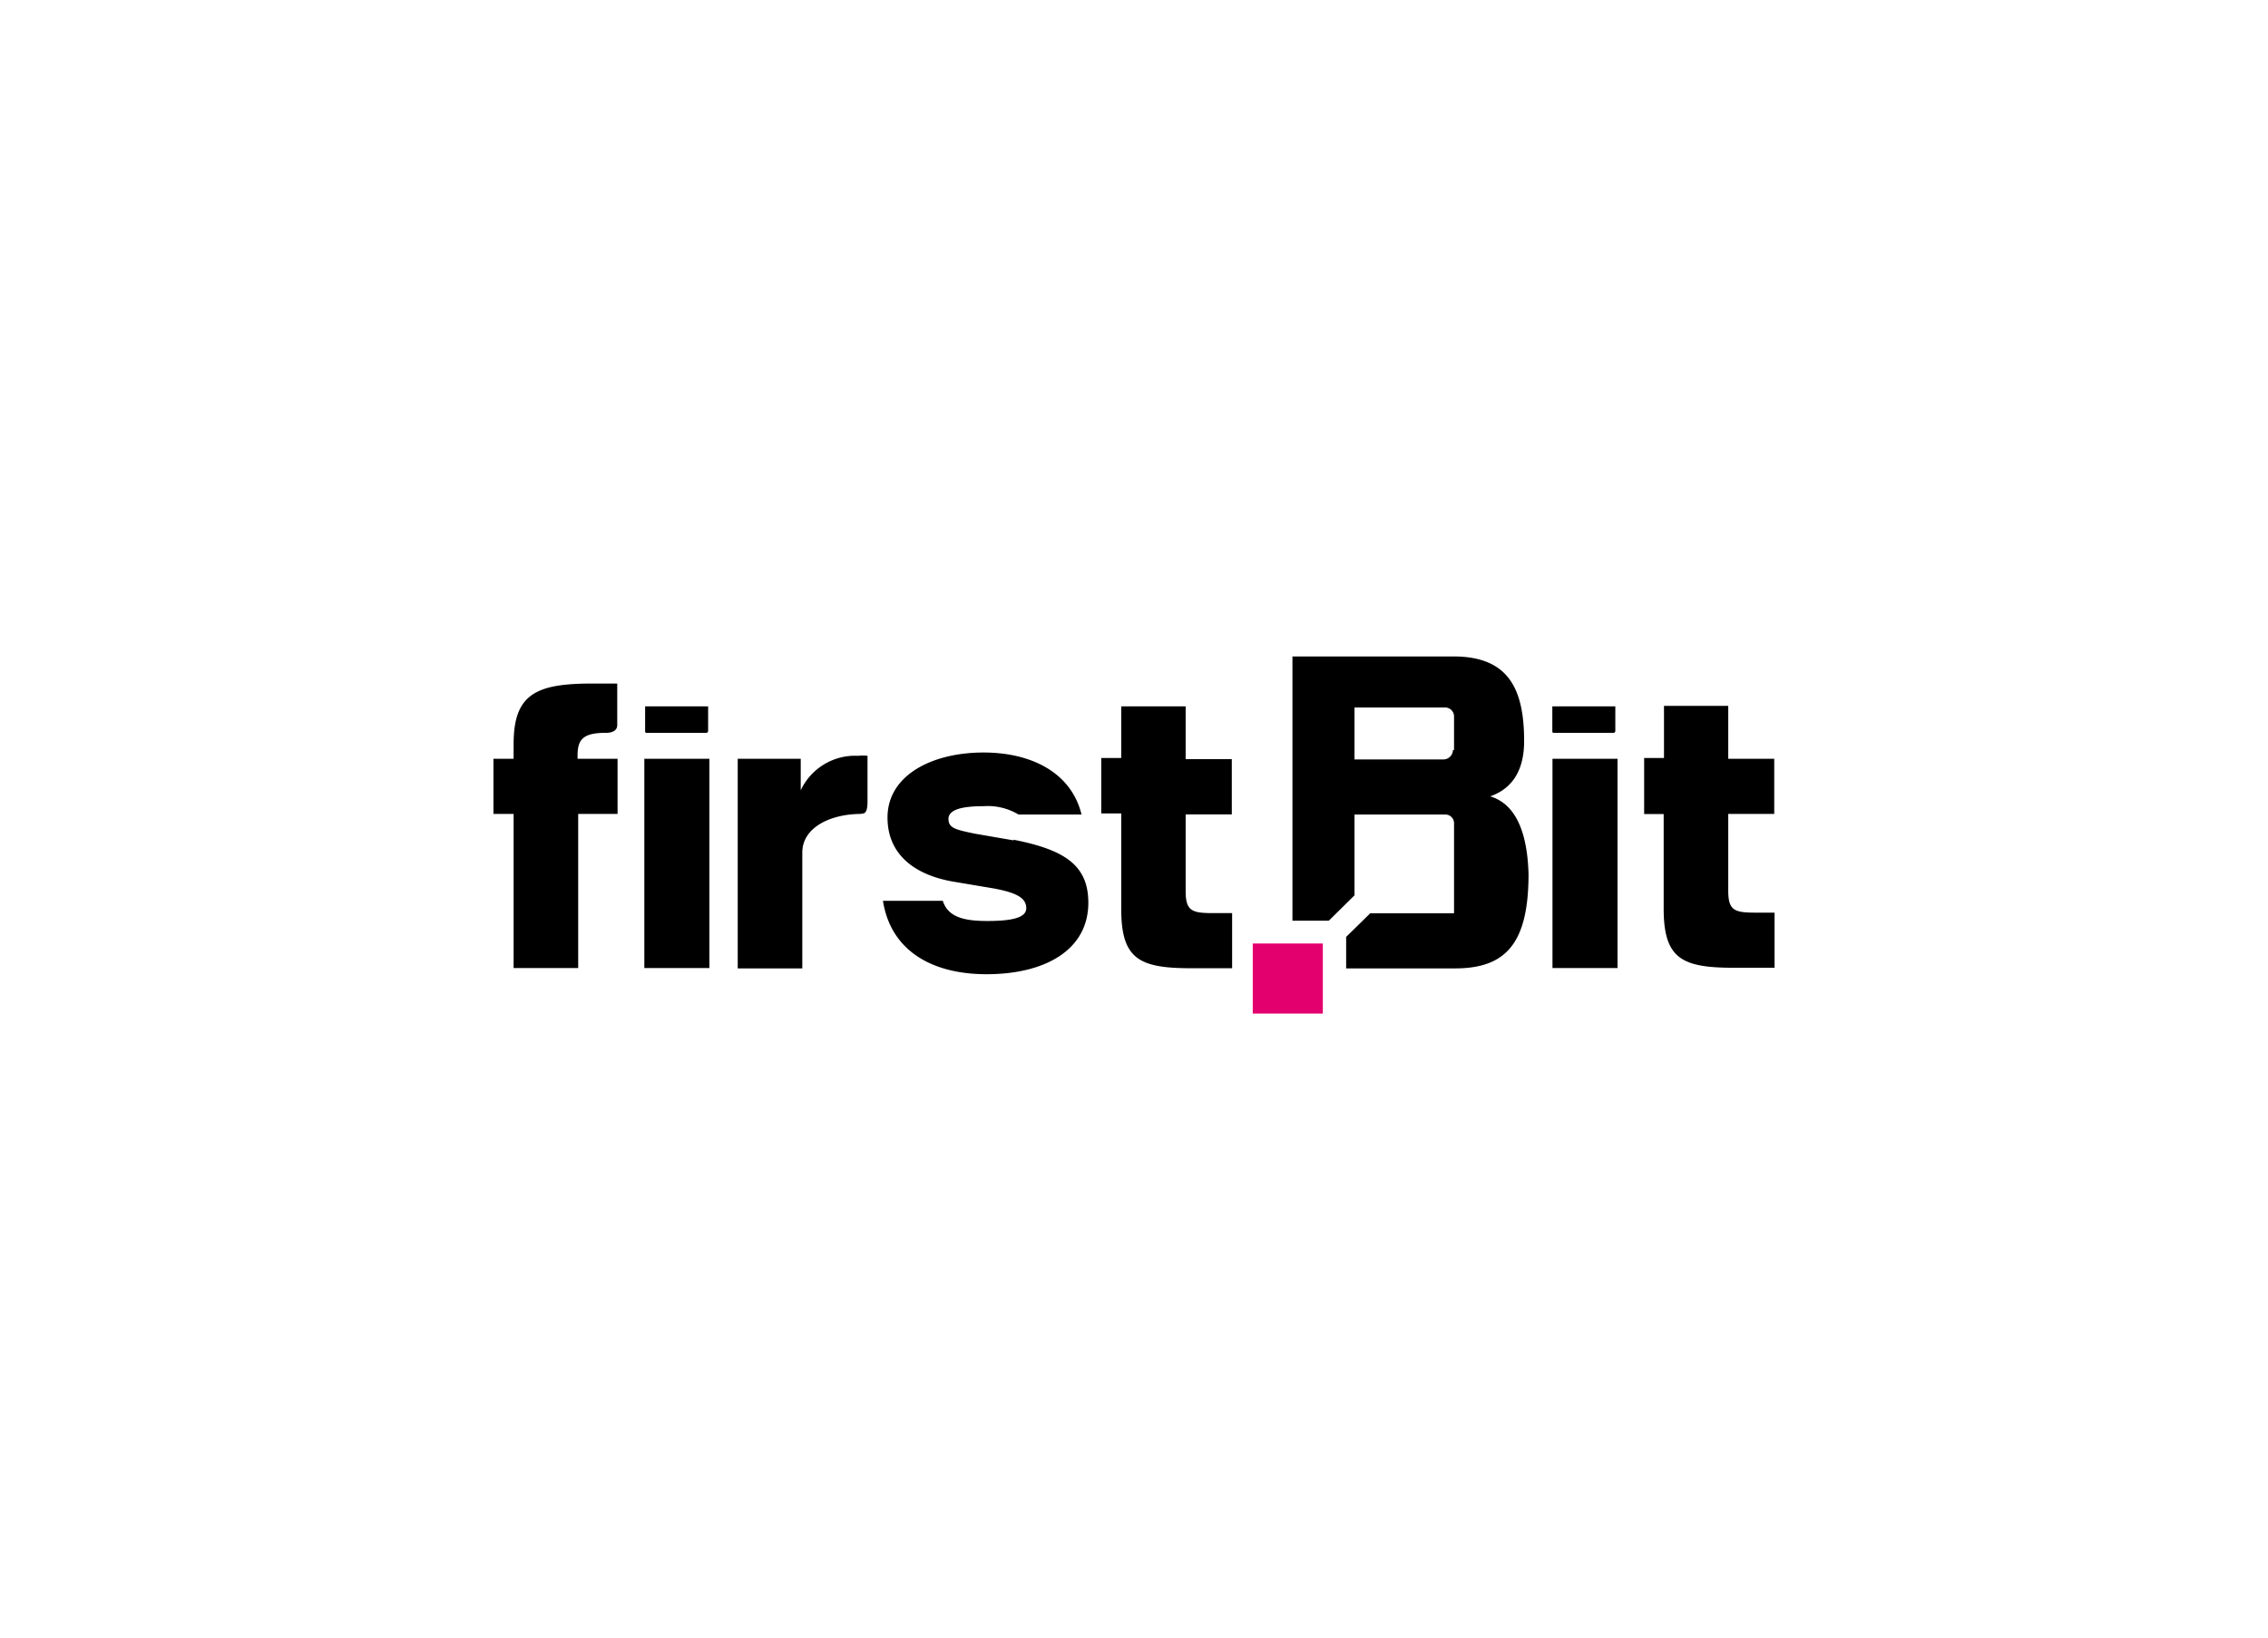
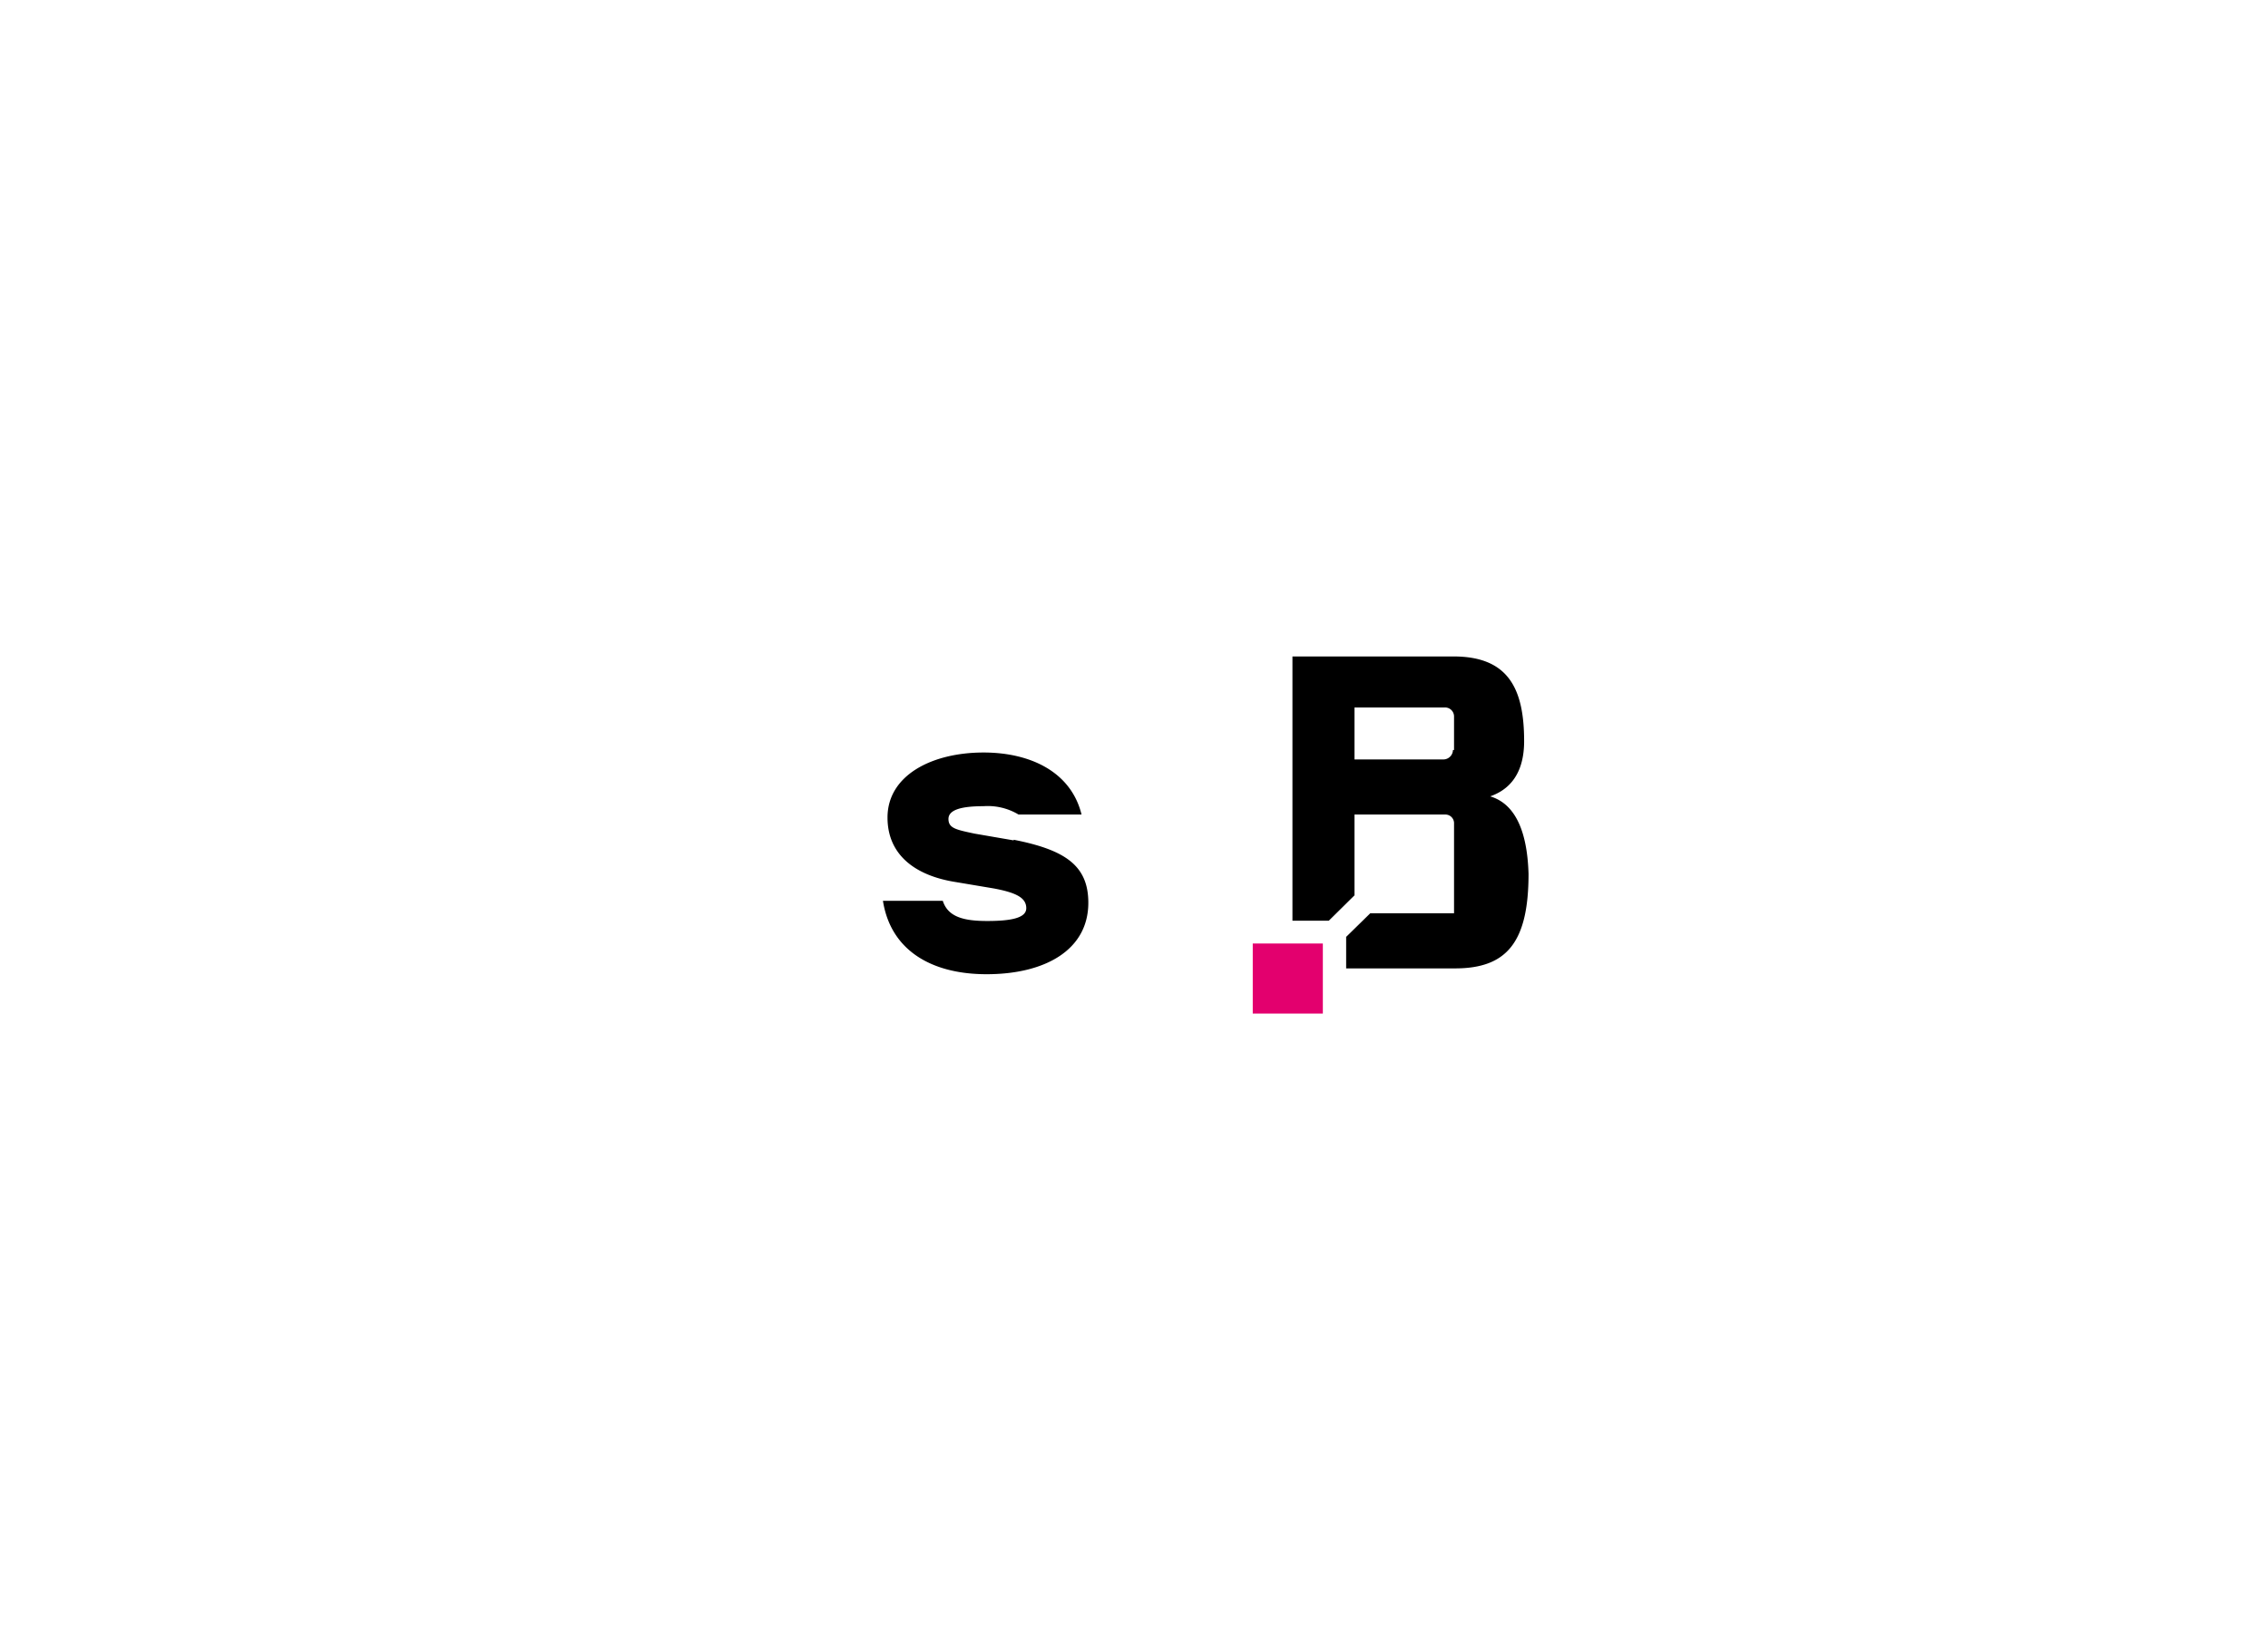
<svg xmlns="http://www.w3.org/2000/svg" data-name="Layer 1" viewBox="0 0 144 104">
  <path fill="none" d="M0 0h144v104H0z" />
-   <path d="M102.48 46.54h-3.8c-.09 0-.12 0-.12-.12v-1.56h4v1.56c0 .09-.07.12-.12.12m-57.56 0h-3.8c-.08 0-.12 0-.12-.12v-1.56h4v1.56a.12.12 0 01-.13.12m-7.25-3.13h1.61v2.64c0 .53-.72.49-.72.49-1.48 0-1.8.44-1.8 1.46v.19h2.54v3.5h-2.5v9.79h-4.1v-9.79h-1.28v-3.5h1.28v-.93c0-3.17 1.4-3.85 5-3.85m3.3 4.78h4.13v13.29h-4.13zm13.78 3.5c-2 0-3.75.88-3.75 2.45v7.36h-4.1V48.19h4v2A3.81 3.81 0 0154.48 48a2.88 2.88 0 01.6 0v2.92c0 .79-.25.75-.39.75m43.88-3.48h4.13v13.29h-4.13zm11.16-3.33v3.33h2.92v3.5h-2.92v4.87c0 1.28.4 1.4 1.77 1.4h1.17v3.5h-2.61c-3.29 0-4.43-.59-4.43-3.76v-6h-1.24v-3.56h1.26v-3.31h4.08zm-34.45.04v3.31h2.93v3.51h-2.93v4.87c0 1.28.41 1.4 1.77 1.4h1.18v3.5h-2.61c-3.3 0-4.43-.59-4.43-3.76v-6.07h-1.27v-3.52h1.27v-3.28h4.09z" />
  <path fill="#e3006e" d="M81.73 59.92h-2.19v4.45h4.45v-4.45h-2.26z" />
  <path d="M92.25 47.63a.61.61 0 01-.59.6H86v-3.3h5.74a.57.57 0 01.58.58v2.12zm2.38 2.94c.77-.28 2.14-1 2.14-3.5 0-3.33-1-5.38-4.48-5.38H82.06v16.78h2.31L86 56.86v-5.13h5.75a.55.55 0 01.57.58V58H87l-1.53 1.5v2h6.92c3.26 0 4.66-1.64 4.66-6-.07-2.36-.67-4.39-2.42-4.92m-30.27 2.79l-2.49-.43c-1.17-.25-1.65-.34-1.65-.93s.84-.81 2.21-.81a3.8 3.8 0 012.24.53h4c-.67-2.73-3.28-3.94-6.22-3.94-3.29 0-6.1 1.45-6.1 4.13 0 2.38 1.77 3.7 4.35 4.1l2.38.4c1.52.28 2.08.63 2.08 1.26s-1 .81-2.48.81-2.49-.25-2.82-1.28h-3.8c.49 3.13 3.06 4.66 6.58 4.66 3.7 0 6.46-1.53 6.46-4.54 0-2.38-1.5-3.36-4.74-4" />
</svg>